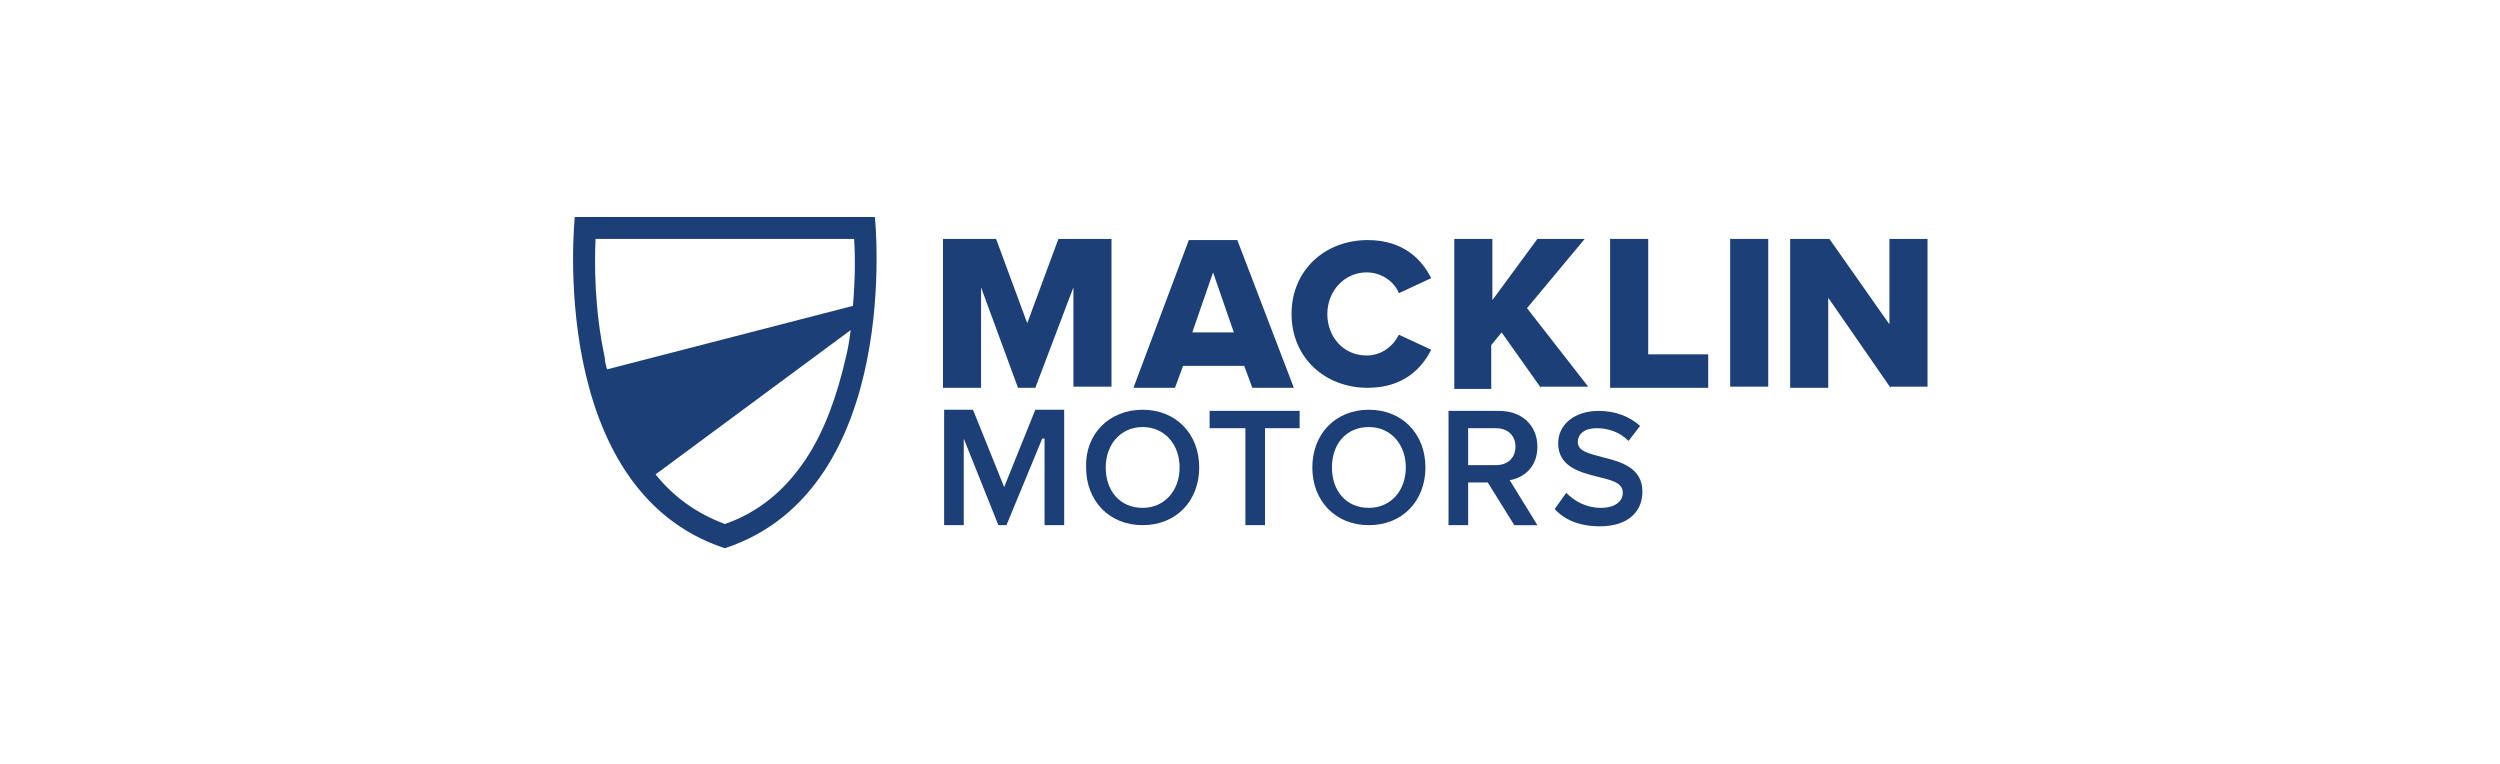
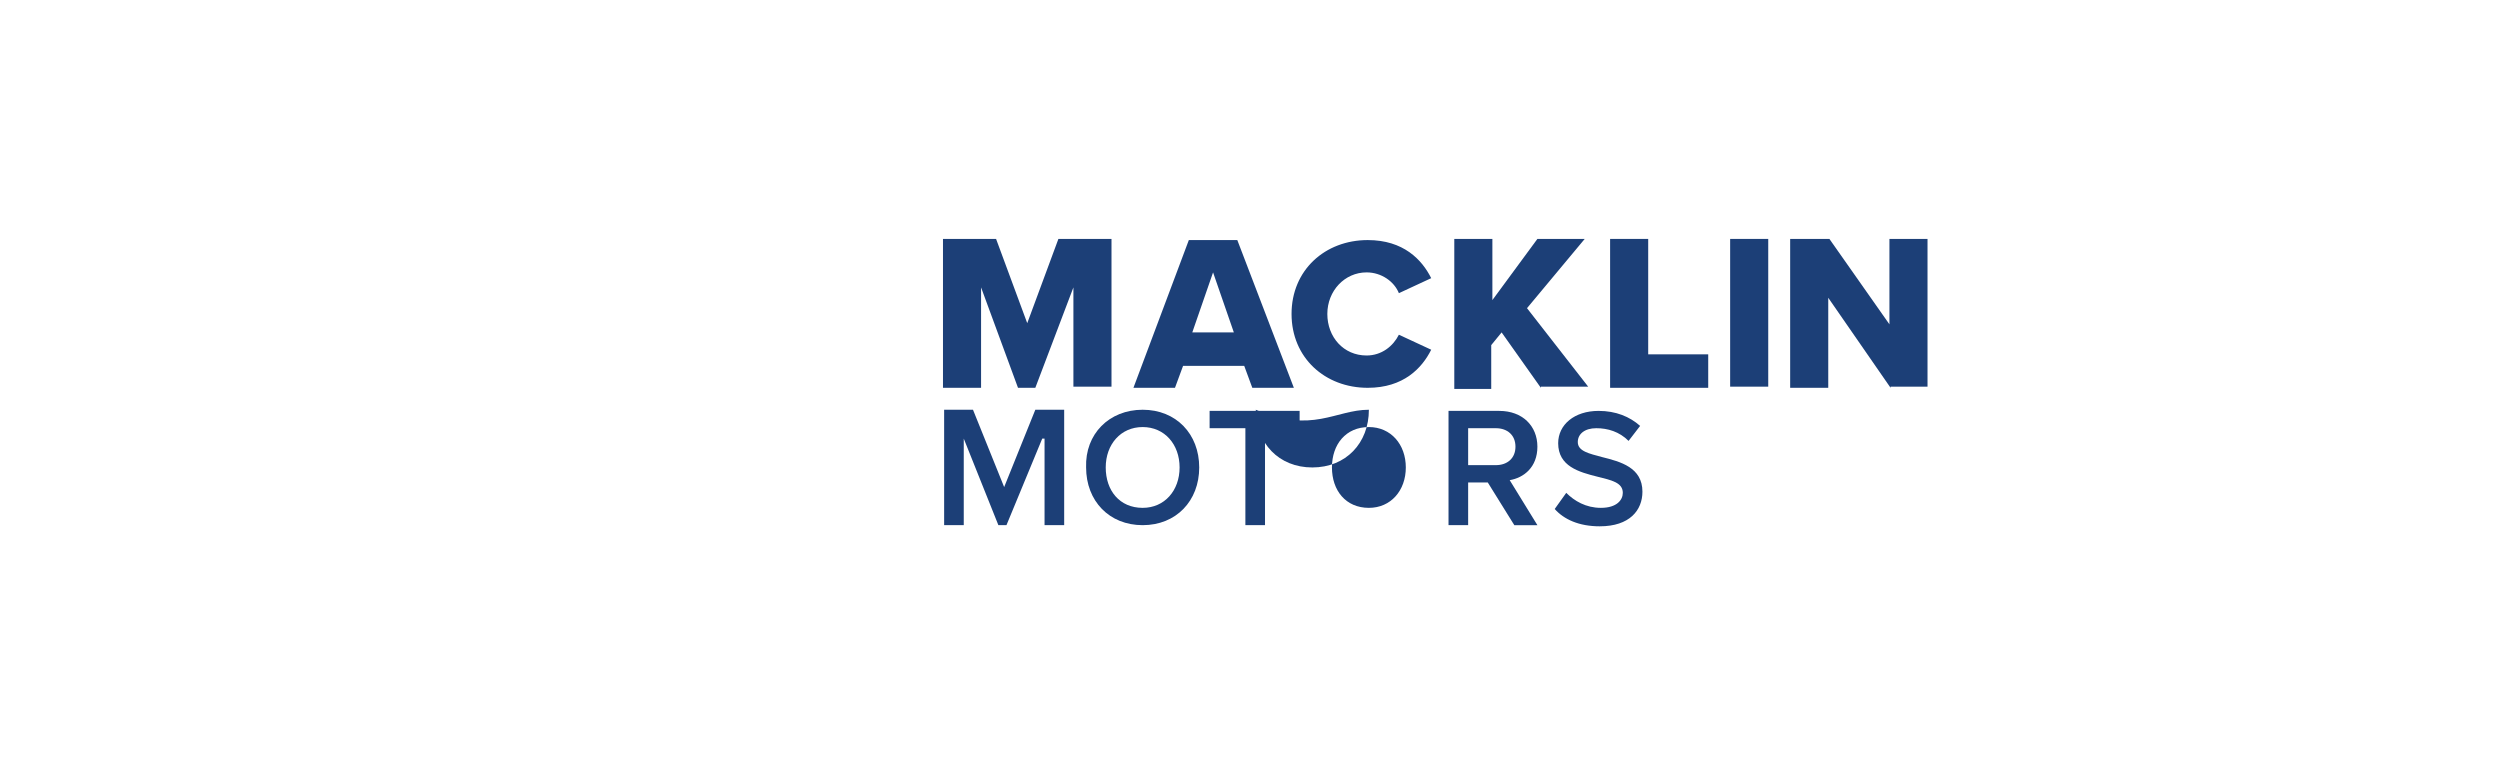
<svg xmlns="http://www.w3.org/2000/svg" version="1.1" id="Layer_1" x="0px" y="0px" viewBox="0 0 216.6 66.2" style="enable-background:new 0 0 216.6 66.2;" xml:space="preserve">
  <style type="text/css">
	.st0{fill:#1C3F77;}
</style>
  <g>
    <g>
      <g>
        <path class="st0" d="M93,33.6v-8.7l-3.3,8.7h-1.5L85,24.9v8.7h-3.3V20.7h4.6L89,28l2.7-7.3h4.6v12.8H93z" />
        <path class="st0" d="M108.5,33.6l-0.7-1.9h-5.3l-0.7,1.9h-3.6l4.8-12.8h4.2l4.9,12.8H108.5z M105.1,23.6l-1.8,5.2h3.6L105.1,23.6     z" />
      </g>
      <g>
        <path class="st0" d="M111.9,27.2c0-3.8,2.9-6.4,6.6-6.4c3.1,0,4.7,1.7,5.5,3.3l-2.8,1.3c-0.4-1-1.5-1.8-2.8-1.8     c-1.9,0-3.4,1.6-3.4,3.6s1.4,3.6,3.4,3.6c1.3,0,2.3-0.8,2.8-1.8l2.8,1.3c-0.8,1.6-2.4,3.3-5.5,3.3     C114.8,33.6,111.9,31,111.9,27.2z" />
        <path class="st0" d="M133.5,33.6l-3.4-4.8l-0.9,1.1v3.8H126V20.7h3.3V26l3.9-5.3h4.1l-5,6l5.3,6.8H133.5z" />
        <path class="st0" d="M139.5,33.6V20.7h3.3v10h5.2v2.9H139.5z" />
        <path class="st0" d="M149.9,33.6V20.7h3.3v12.8H149.9z" />
        <path class="st0" d="M163.8,33.6l-5.4-7.8v7.8h-3.3V20.7h3.4l5.2,7.4v-7.4h3.3v12.8H163.8z" />
      </g>
    </g>
-     <path class="st0" d="M75.8,18.8h-26c0,0-2.5,23.6,13,28.7C78.3,42.4,75.8,18.8,75.8,18.8z M51.6,20.7H74c0.1,1.4,0.1,3.4-0.1,5.8   L52.6,32c-0.1-0.3-0.2-0.7-0.2-1C51.5,26.8,51.5,22.9,51.6,20.7z M69.8,39.8c-1.8,2.7-4.1,4.6-7,5.6c-2.4-0.9-4.4-2.3-6-4.3   l16.9-12.5c-0.1,0.8-0.2,1.5-0.4,2.3C72.5,34.4,71.4,37.4,69.8,39.8z" />
    <g>
      <path class="st0" d="M90.3,38l-3.1,7.5h-0.7l-3-7.5v7.5h-1.7v-10h2.5l2.7,6.7l2.7-6.7h2.5v10h-1.7V38z" />
      <path class="st0" d="M99,35.5c2.9,0,4.9,2.1,4.9,5c0,2.9-2,5-4.9,5c-2.9,0-4.9-2.1-4.9-5C94,37.6,96.1,35.5,99,35.5z M99,37    c-1.9,0-3.2,1.5-3.2,3.5c0,2,1.2,3.5,3.2,3.5c1.9,0,3.2-1.5,3.2-3.5C102.2,38.5,100.9,37,99,37z" />
      <path class="st0" d="M107.8,37.1h-3v-1.5h7.8v1.5h-3v8.4h-1.7V37.1z" />
-       <path class="st0" d="M118.6,35.5c2.9,0,4.9,2.1,4.9,5c0,2.9-2,5-4.9,5c-2.9,0-4.9-2.1-4.9-5C113.7,37.6,115.7,35.5,118.6,35.5z     M118.6,37c-2,0-3.2,1.5-3.2,3.5c0,2,1.2,3.5,3.2,3.5c1.9,0,3.2-1.5,3.2-3.5C121.8,38.5,120.5,37,118.6,37z" />
+       <path class="st0" d="M118.6,35.5c0,2.9-2,5-4.9,5c-2.9,0-4.9-2.1-4.9-5C113.7,37.6,115.7,35.5,118.6,35.5z     M118.6,37c-2,0-3.2,1.5-3.2,3.5c0,2,1.2,3.5,3.2,3.5c1.9,0,3.2-1.5,3.2-3.5C121.8,38.5,120.5,37,118.6,37z" />
      <path class="st0" d="M128.9,41.8h-1.7v3.7h-1.7v-9.9h4.4c2,0,3.3,1.3,3.3,3.1c0,1.8-1.2,2.7-2.4,2.9l2.4,3.9h-2L128.9,41.8z     M129.6,37.1h-2.4v3.2h2.4c1,0,1.7-0.6,1.7-1.6S130.6,37.1,129.6,37.1z" />
      <path class="st0" d="M135.7,42.7c0.7,0.7,1.7,1.3,3,1.3c1.4,0,1.9-0.7,1.9-1.3c0-0.9-1-1.1-2.2-1.4c-1.6-0.4-3.4-0.9-3.4-2.9    c0-1.6,1.4-2.8,3.5-2.8c1.5,0,2.7,0.5,3.6,1.3l-1,1.3c-0.8-0.8-1.8-1.1-2.8-1.1c-1,0-1.6,0.5-1.6,1.2c0,0.8,1,1,2.1,1.3    c1.6,0.4,3.5,0.9,3.5,3c0,1.6-1.1,3-3.7,3c-1.8,0-3.1-0.6-3.9-1.5L135.7,42.7z" />
    </g>
  </g>
</svg>